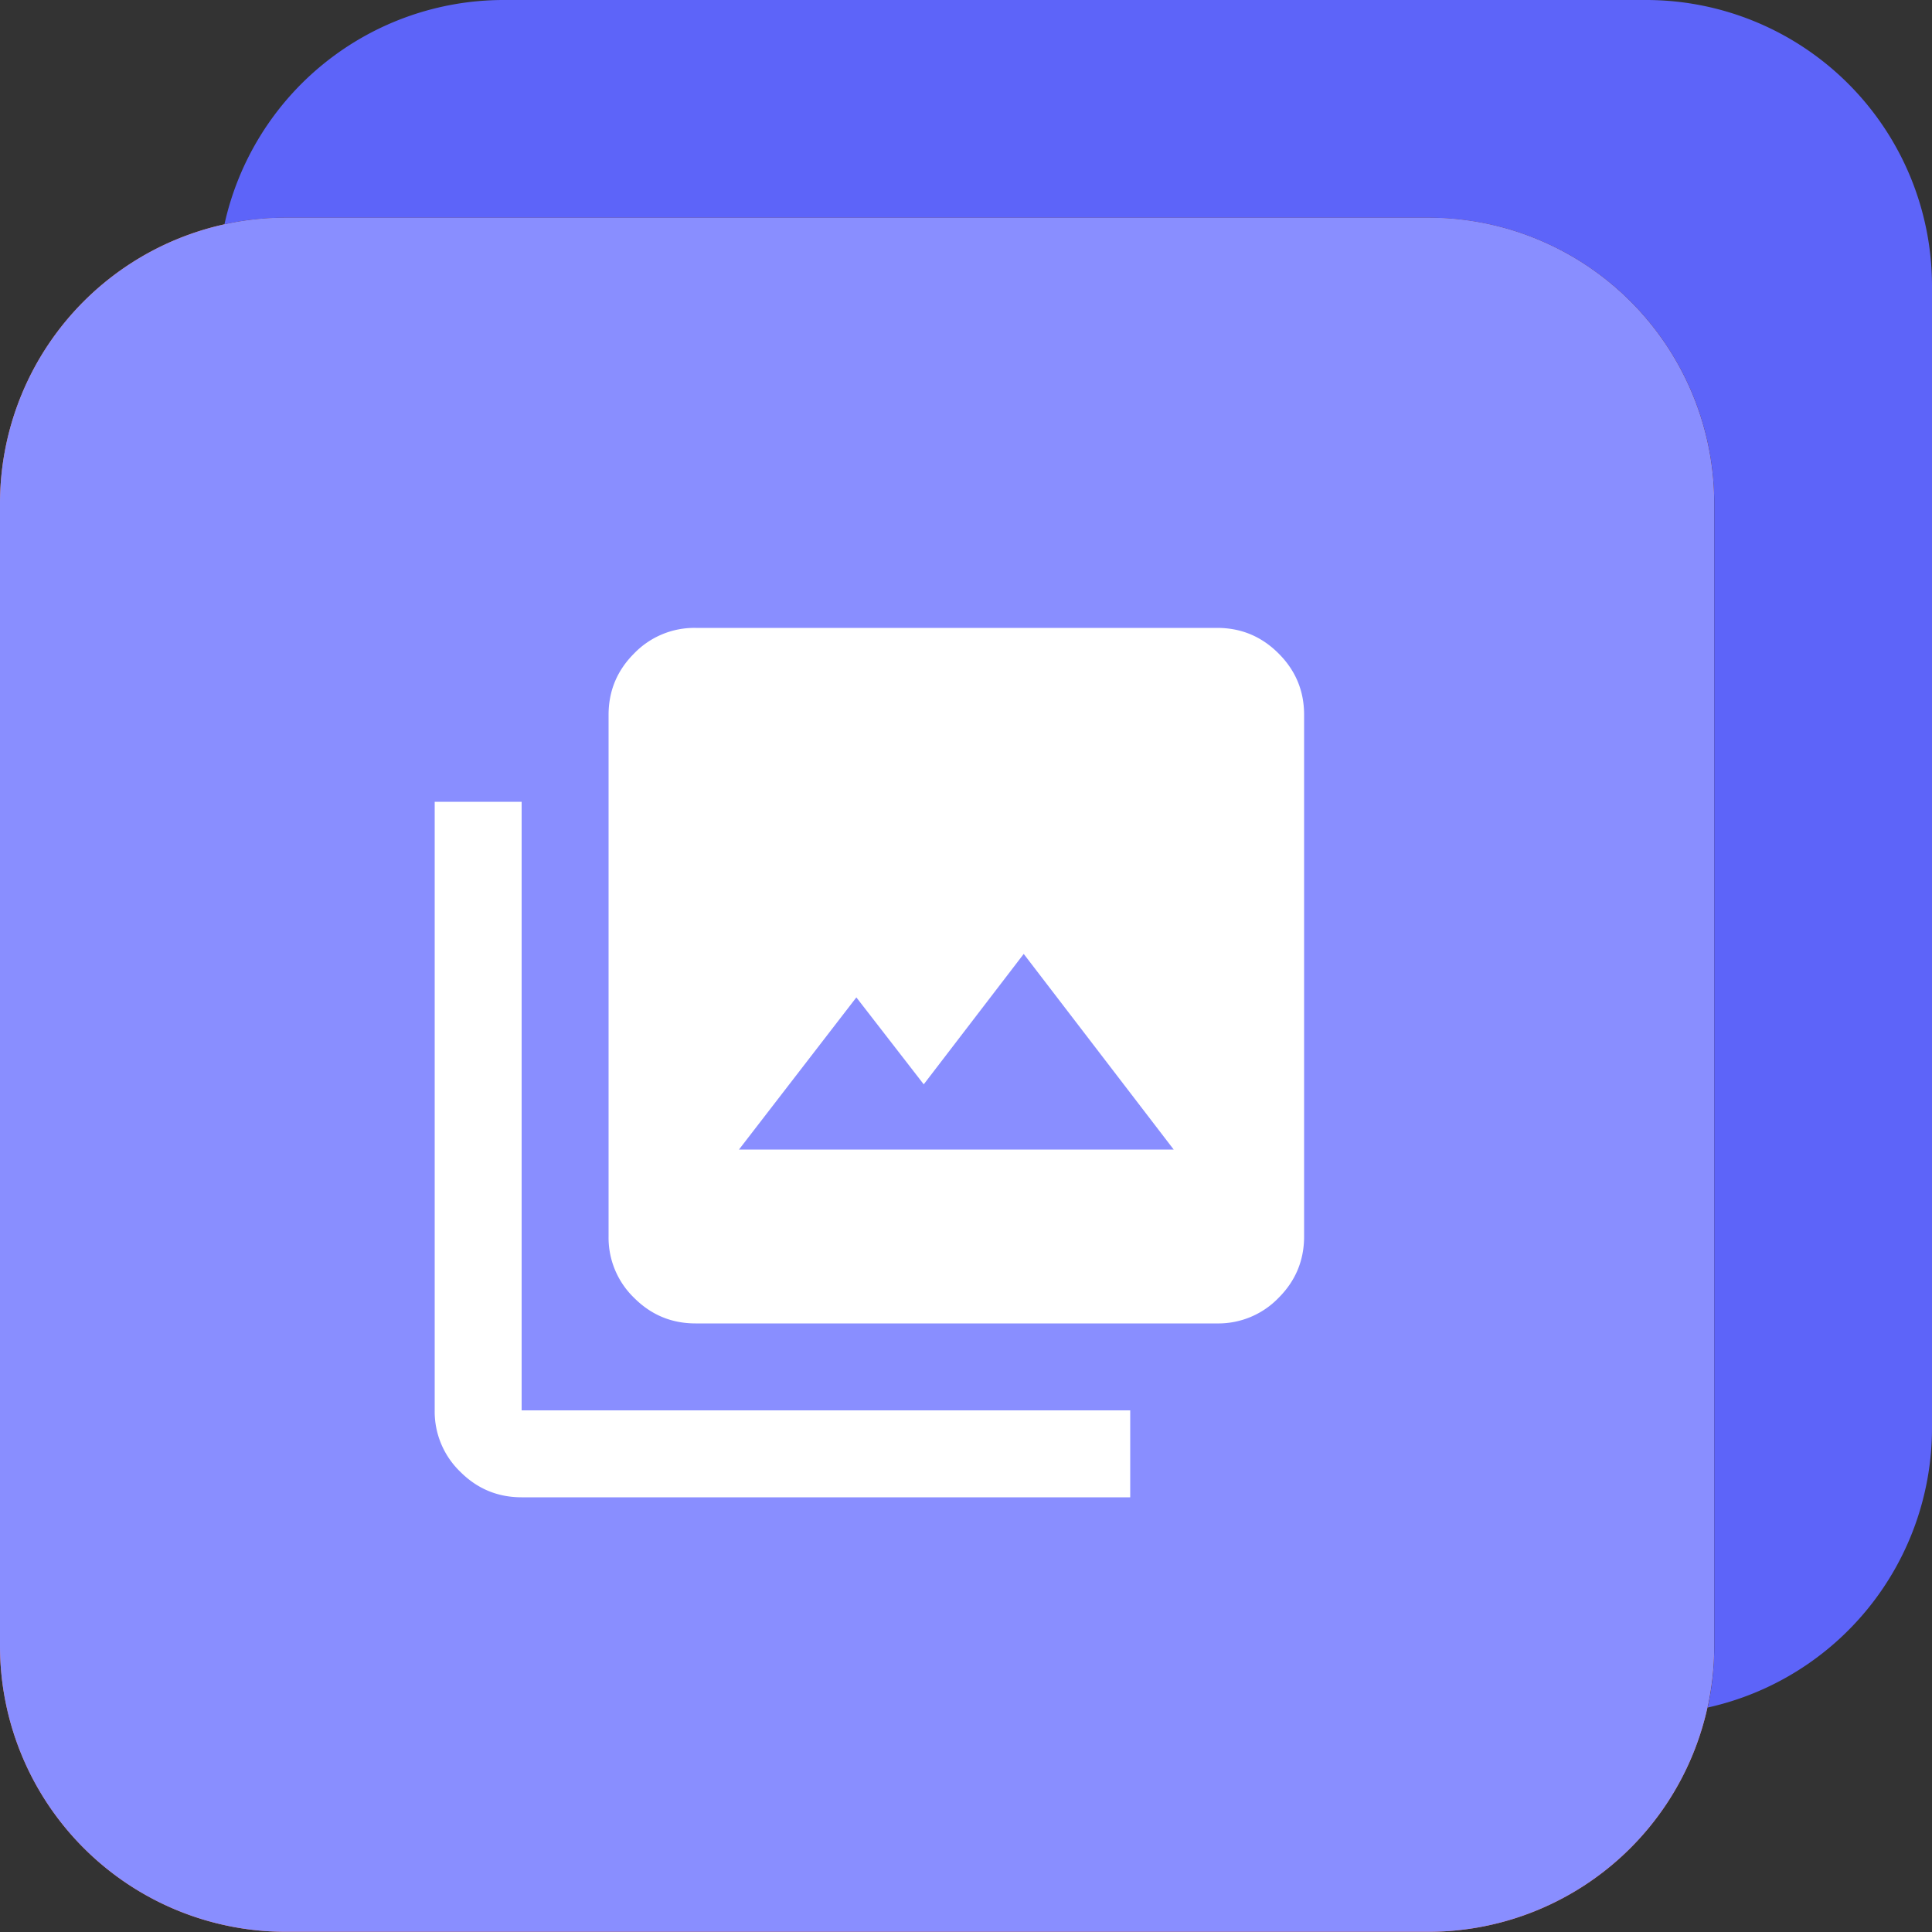
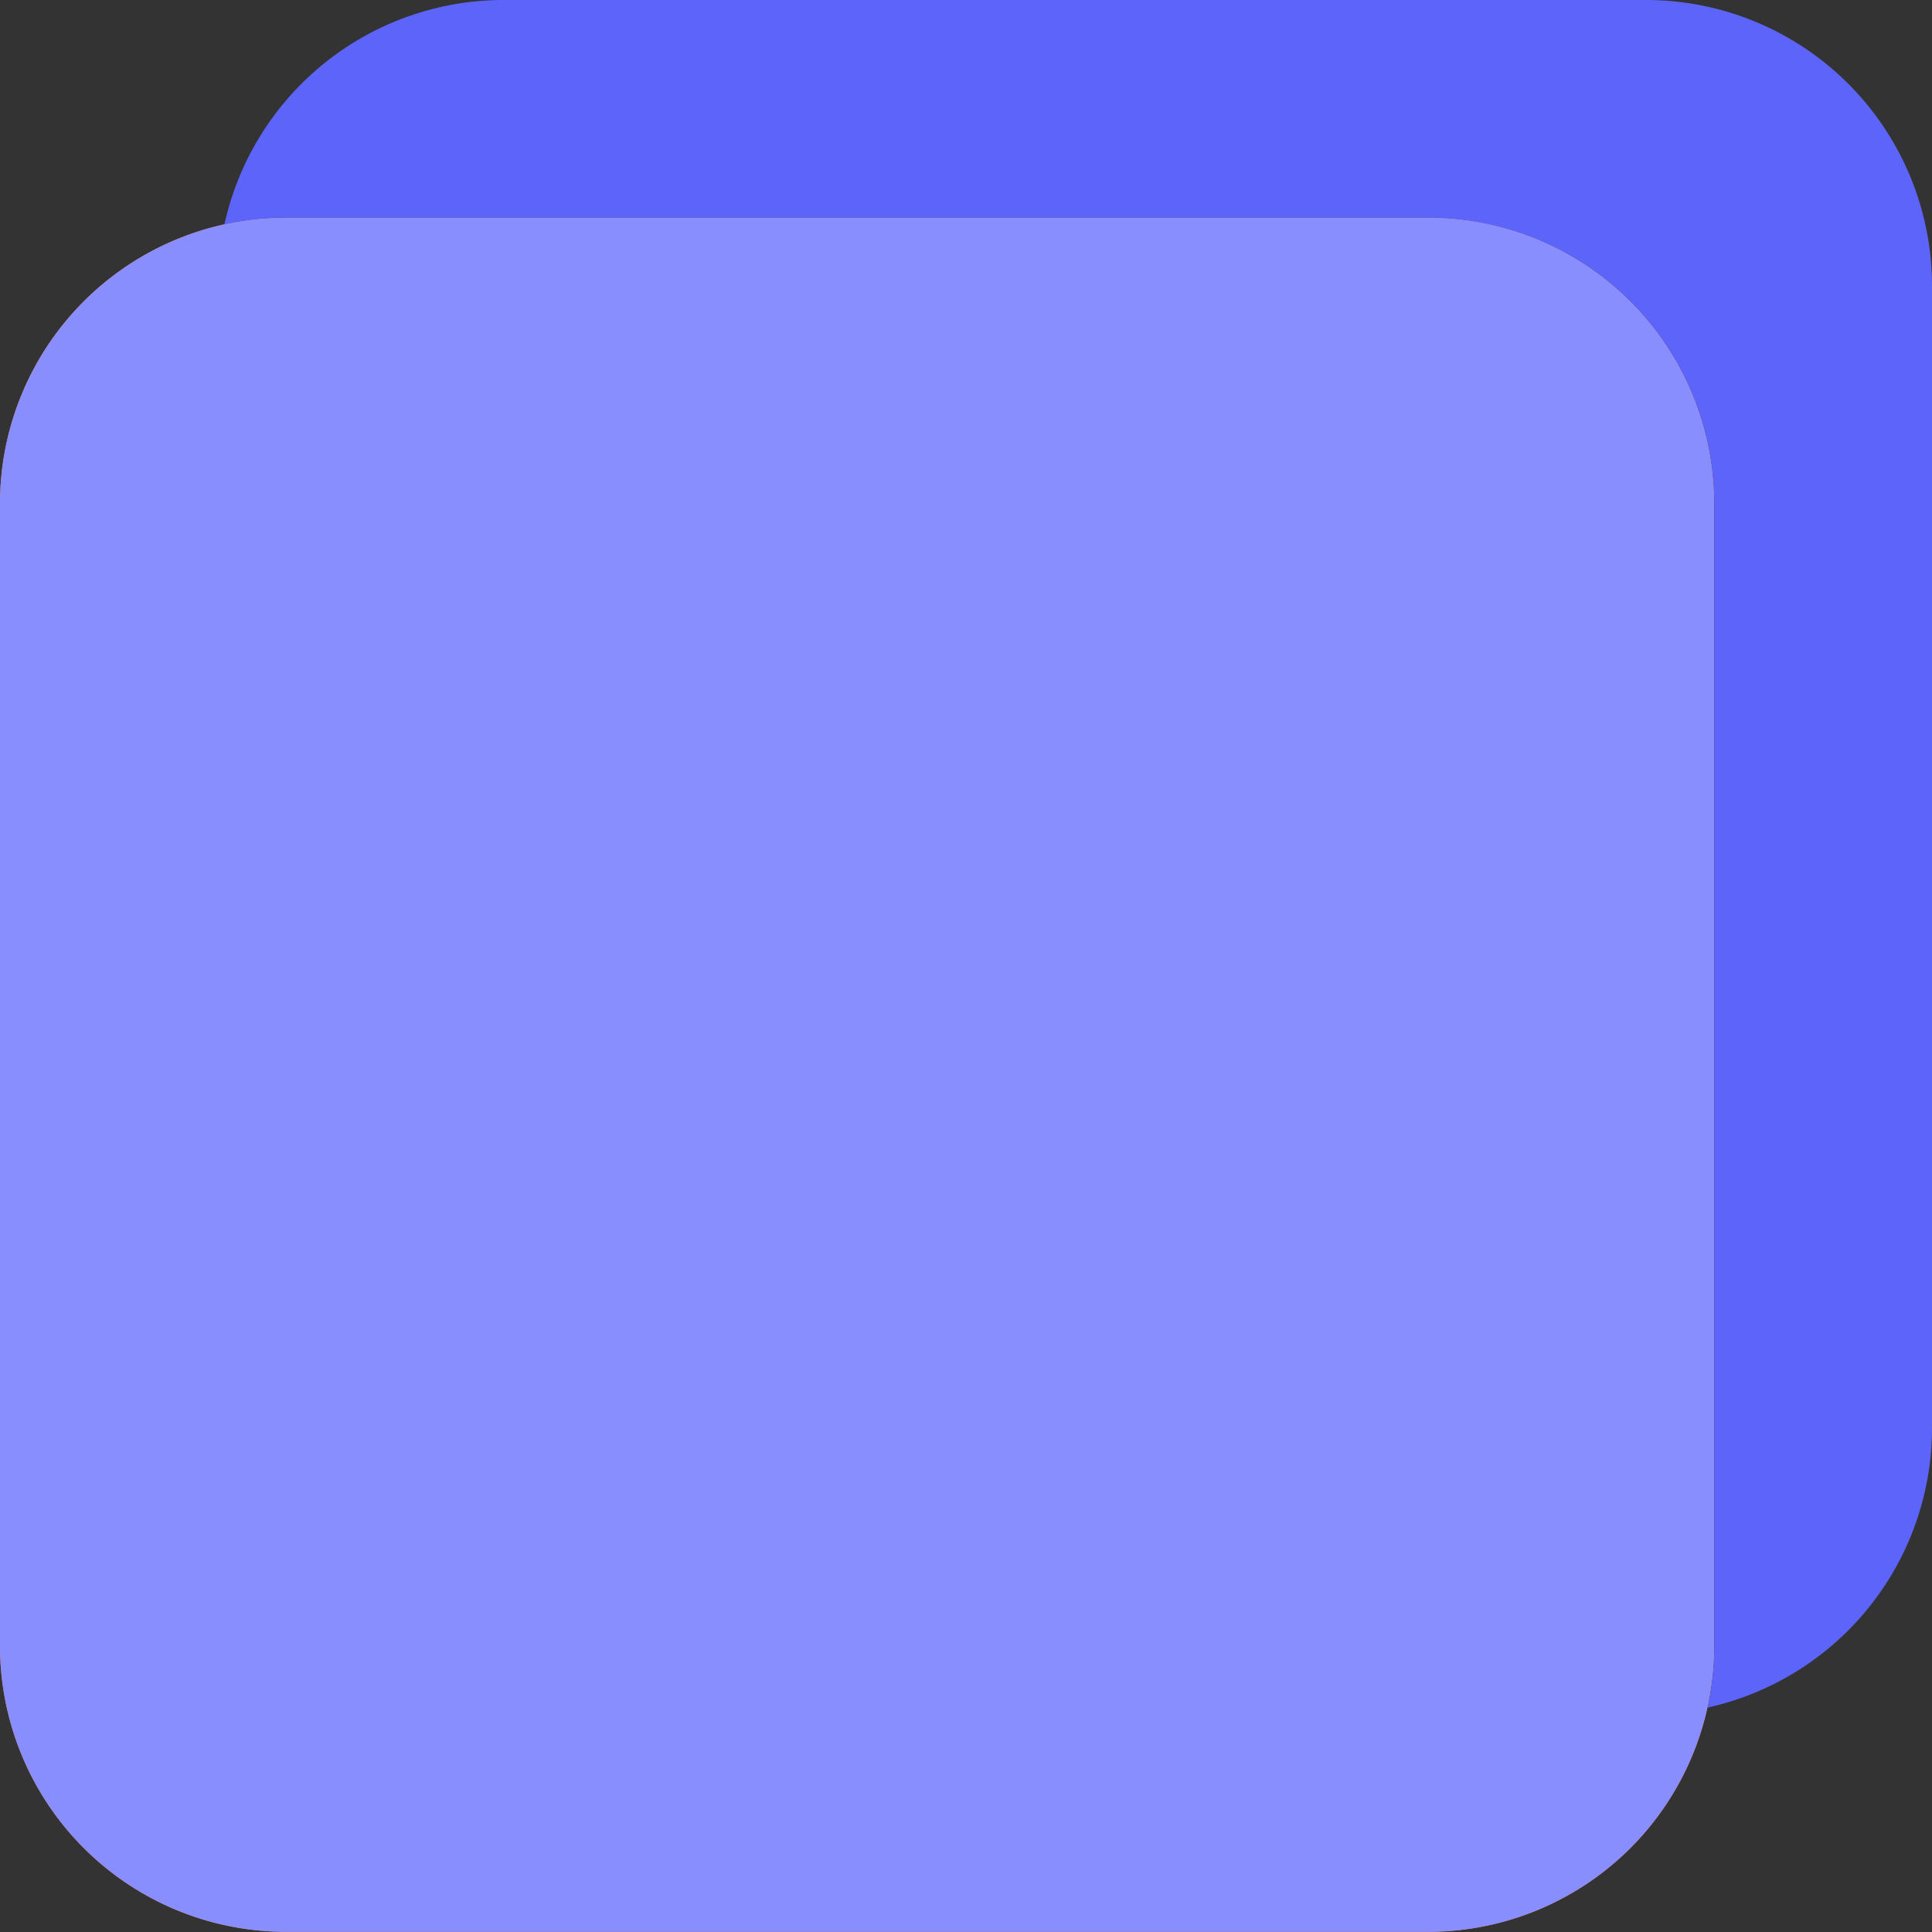
<svg xmlns="http://www.w3.org/2000/svg" width="40" height="40" fill="none">
  <rect width="100%" height="100%" fill="#333333" stroke="none" />
  <path fill="#FF7C47" fill-rule="evenodd" d="M5.915 4.506h23.66a5.92 5.92 0 0 1 5.915 5.915v23.66a5.92 5.92 0 0 1-5.915 5.915H5.915A5.92 5.92 0 0 1 0 34.081v-23.66a5.92 5.92 0 0 1 5.915-5.915" clip-rule="evenodd" />
  <path fill="#898EFF" fill-rule="evenodd" d="M5.915 4.506h23.66a5.92 5.92 0 0 1 5.915 5.915v23.66a5.92 5.92 0 0 1-5.915 5.915H5.915A5.92 5.92 0 0 1 0 34.081v-23.66a5.92 5.92 0 0 1 5.915-5.915" clip-rule="evenodd" />
  <path fill="#5D64F9" d="M40 5.915A5.92 5.92 0 0 0 34.085 0h-23.66a5.92 5.92 0 0 0-5.778 4.644q.616-.136 1.27-.137h23.66a5.92 5.92 0 0 1 5.915 5.915v23.66q-.001.656-.137 1.271A5.926 5.926 0 0 0 40 29.575z" />
-   <path fill="#fff" d="M15.3 23.8h9l-3.105-4.05-2.07 2.7-1.395-1.8zm-.9 3.6q-.743 0-1.271-.529A1.73 1.73 0 0 1 12.6 25.6V14.8q0-.743.529-1.271A1.73 1.73 0 0 1 14.4 13h10.8q.743 0 1.271.529.53.528.529 1.271v10.8q0 .743-.529 1.271a1.73 1.73 0 0 1-1.271.529zm0-1.8h10.8V14.8H14.4zM10.8 31q-.743 0-1.271-.529A1.73 1.73 0 0 1 9 29.2V16.6h1.8v12.6h12.6V31zm3.6-16.2h10.8v10.8H14.4z" />
</svg>